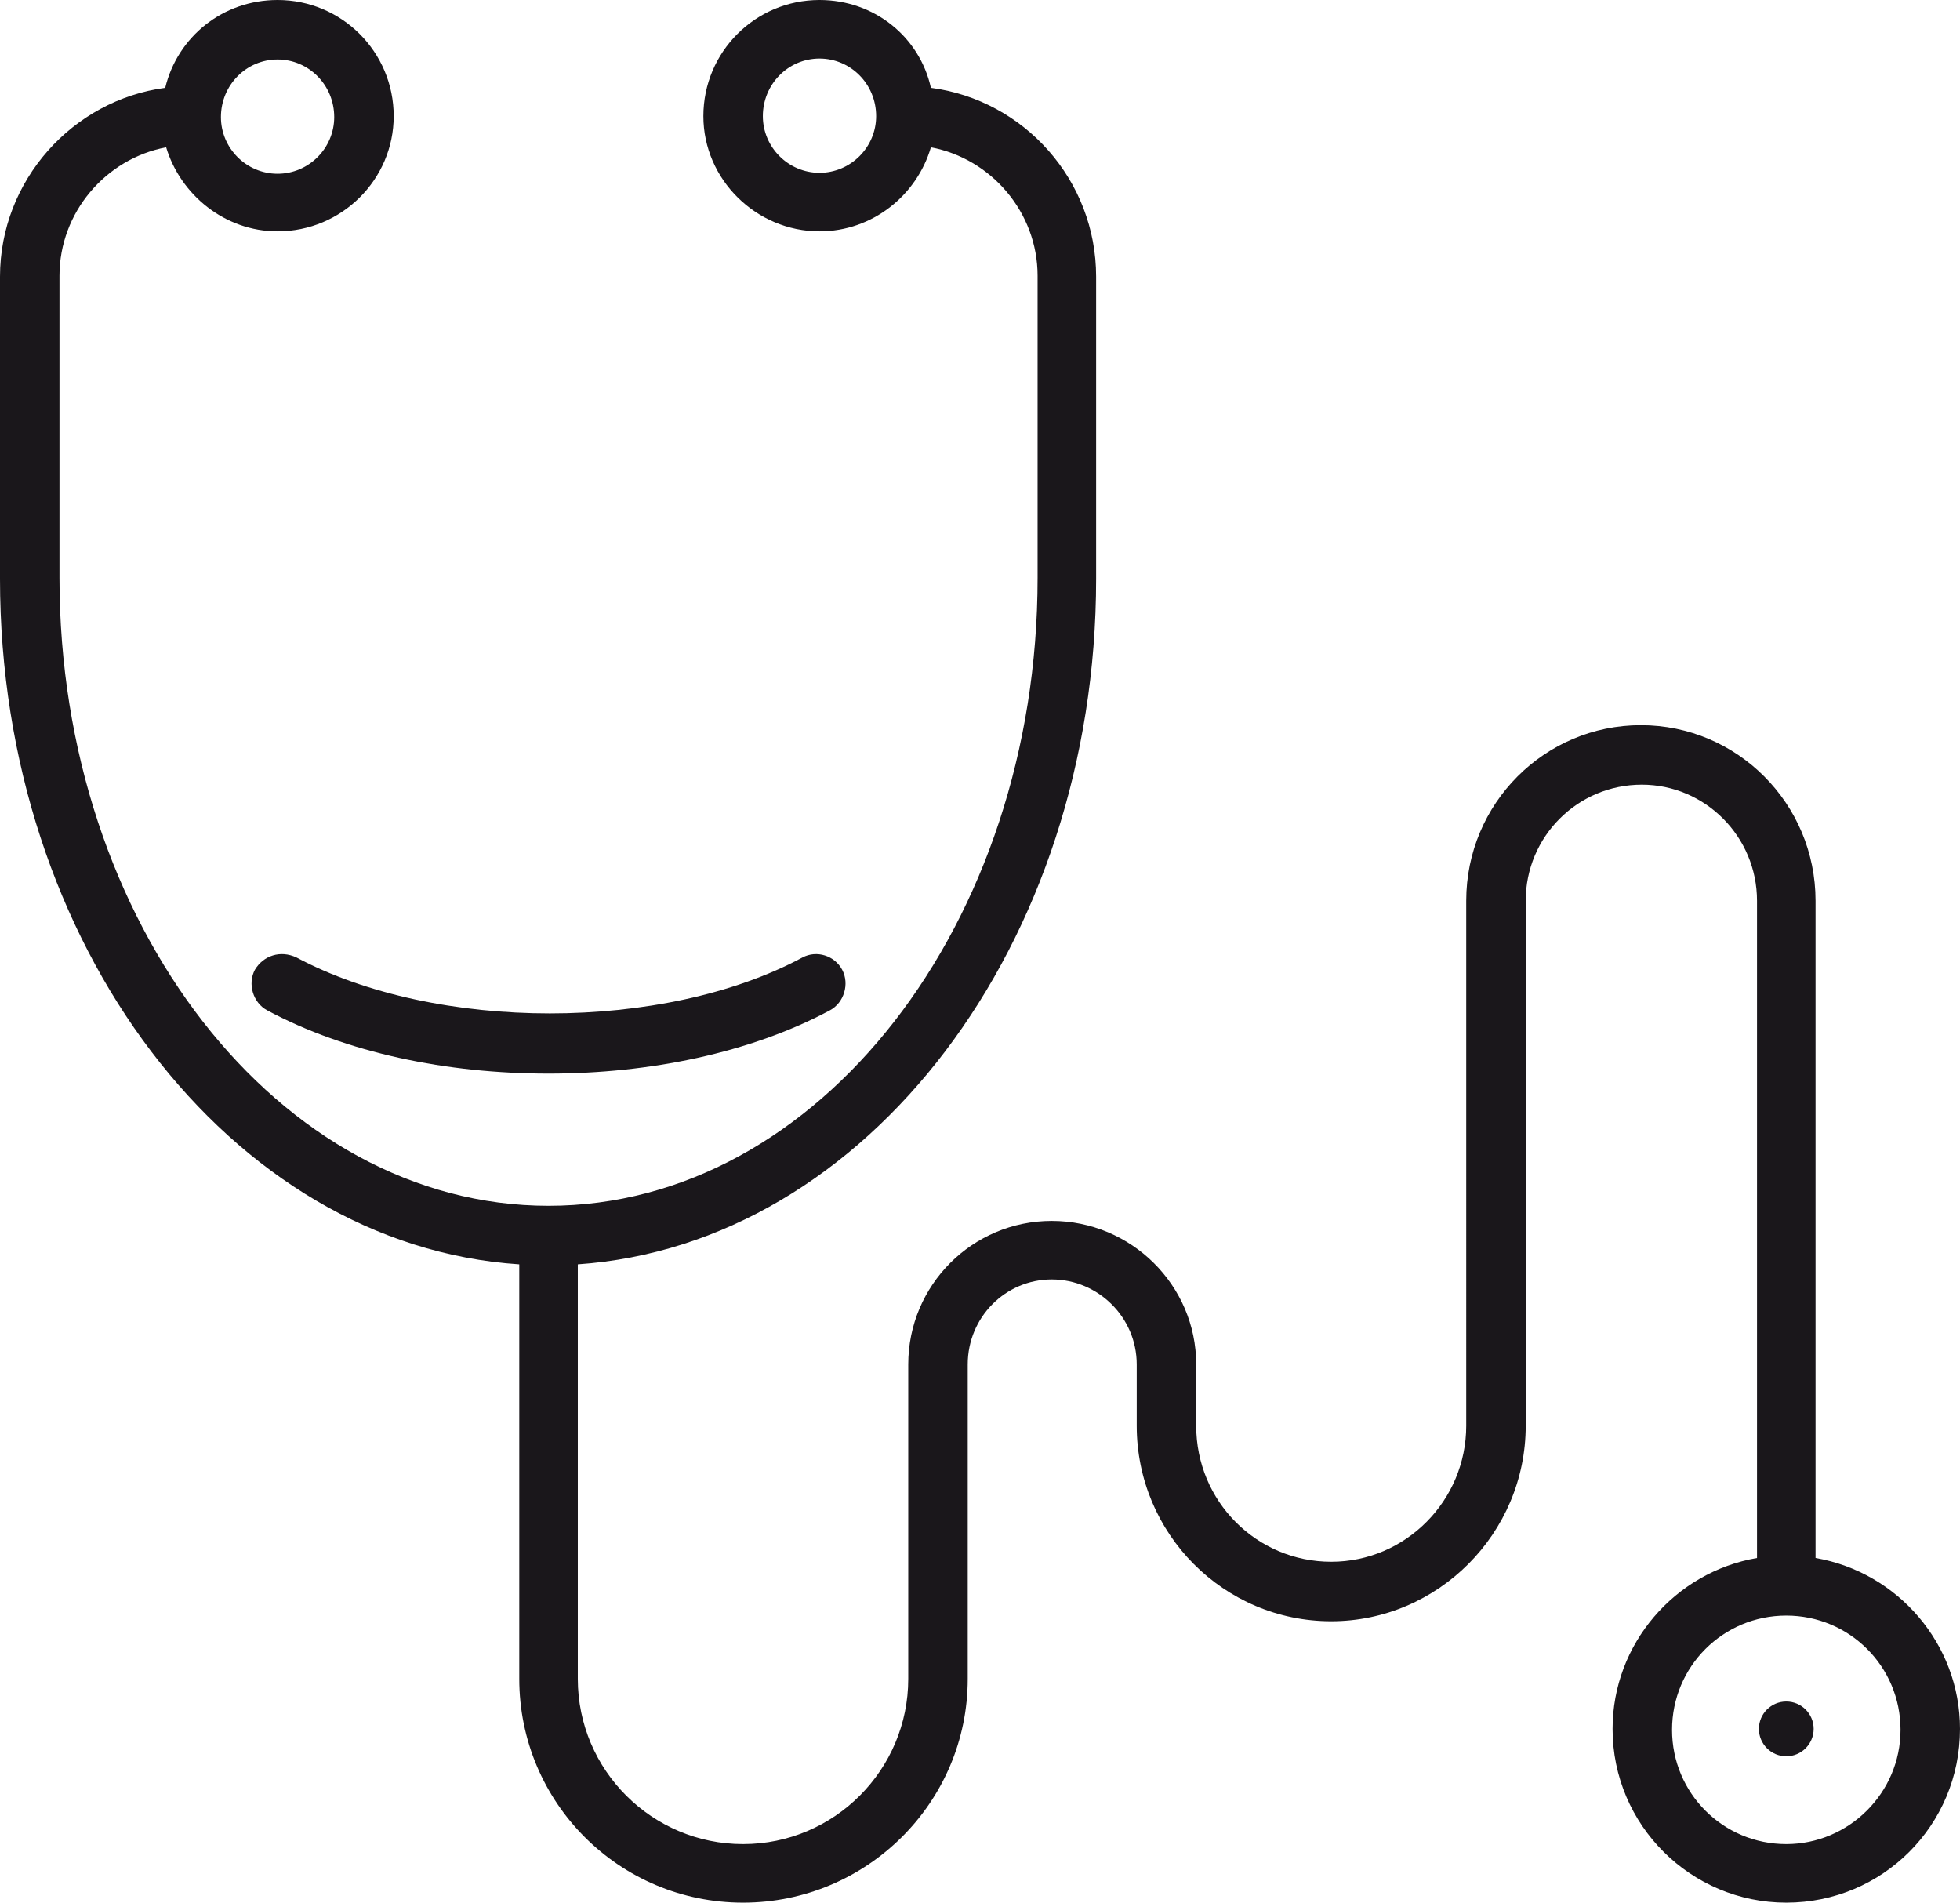
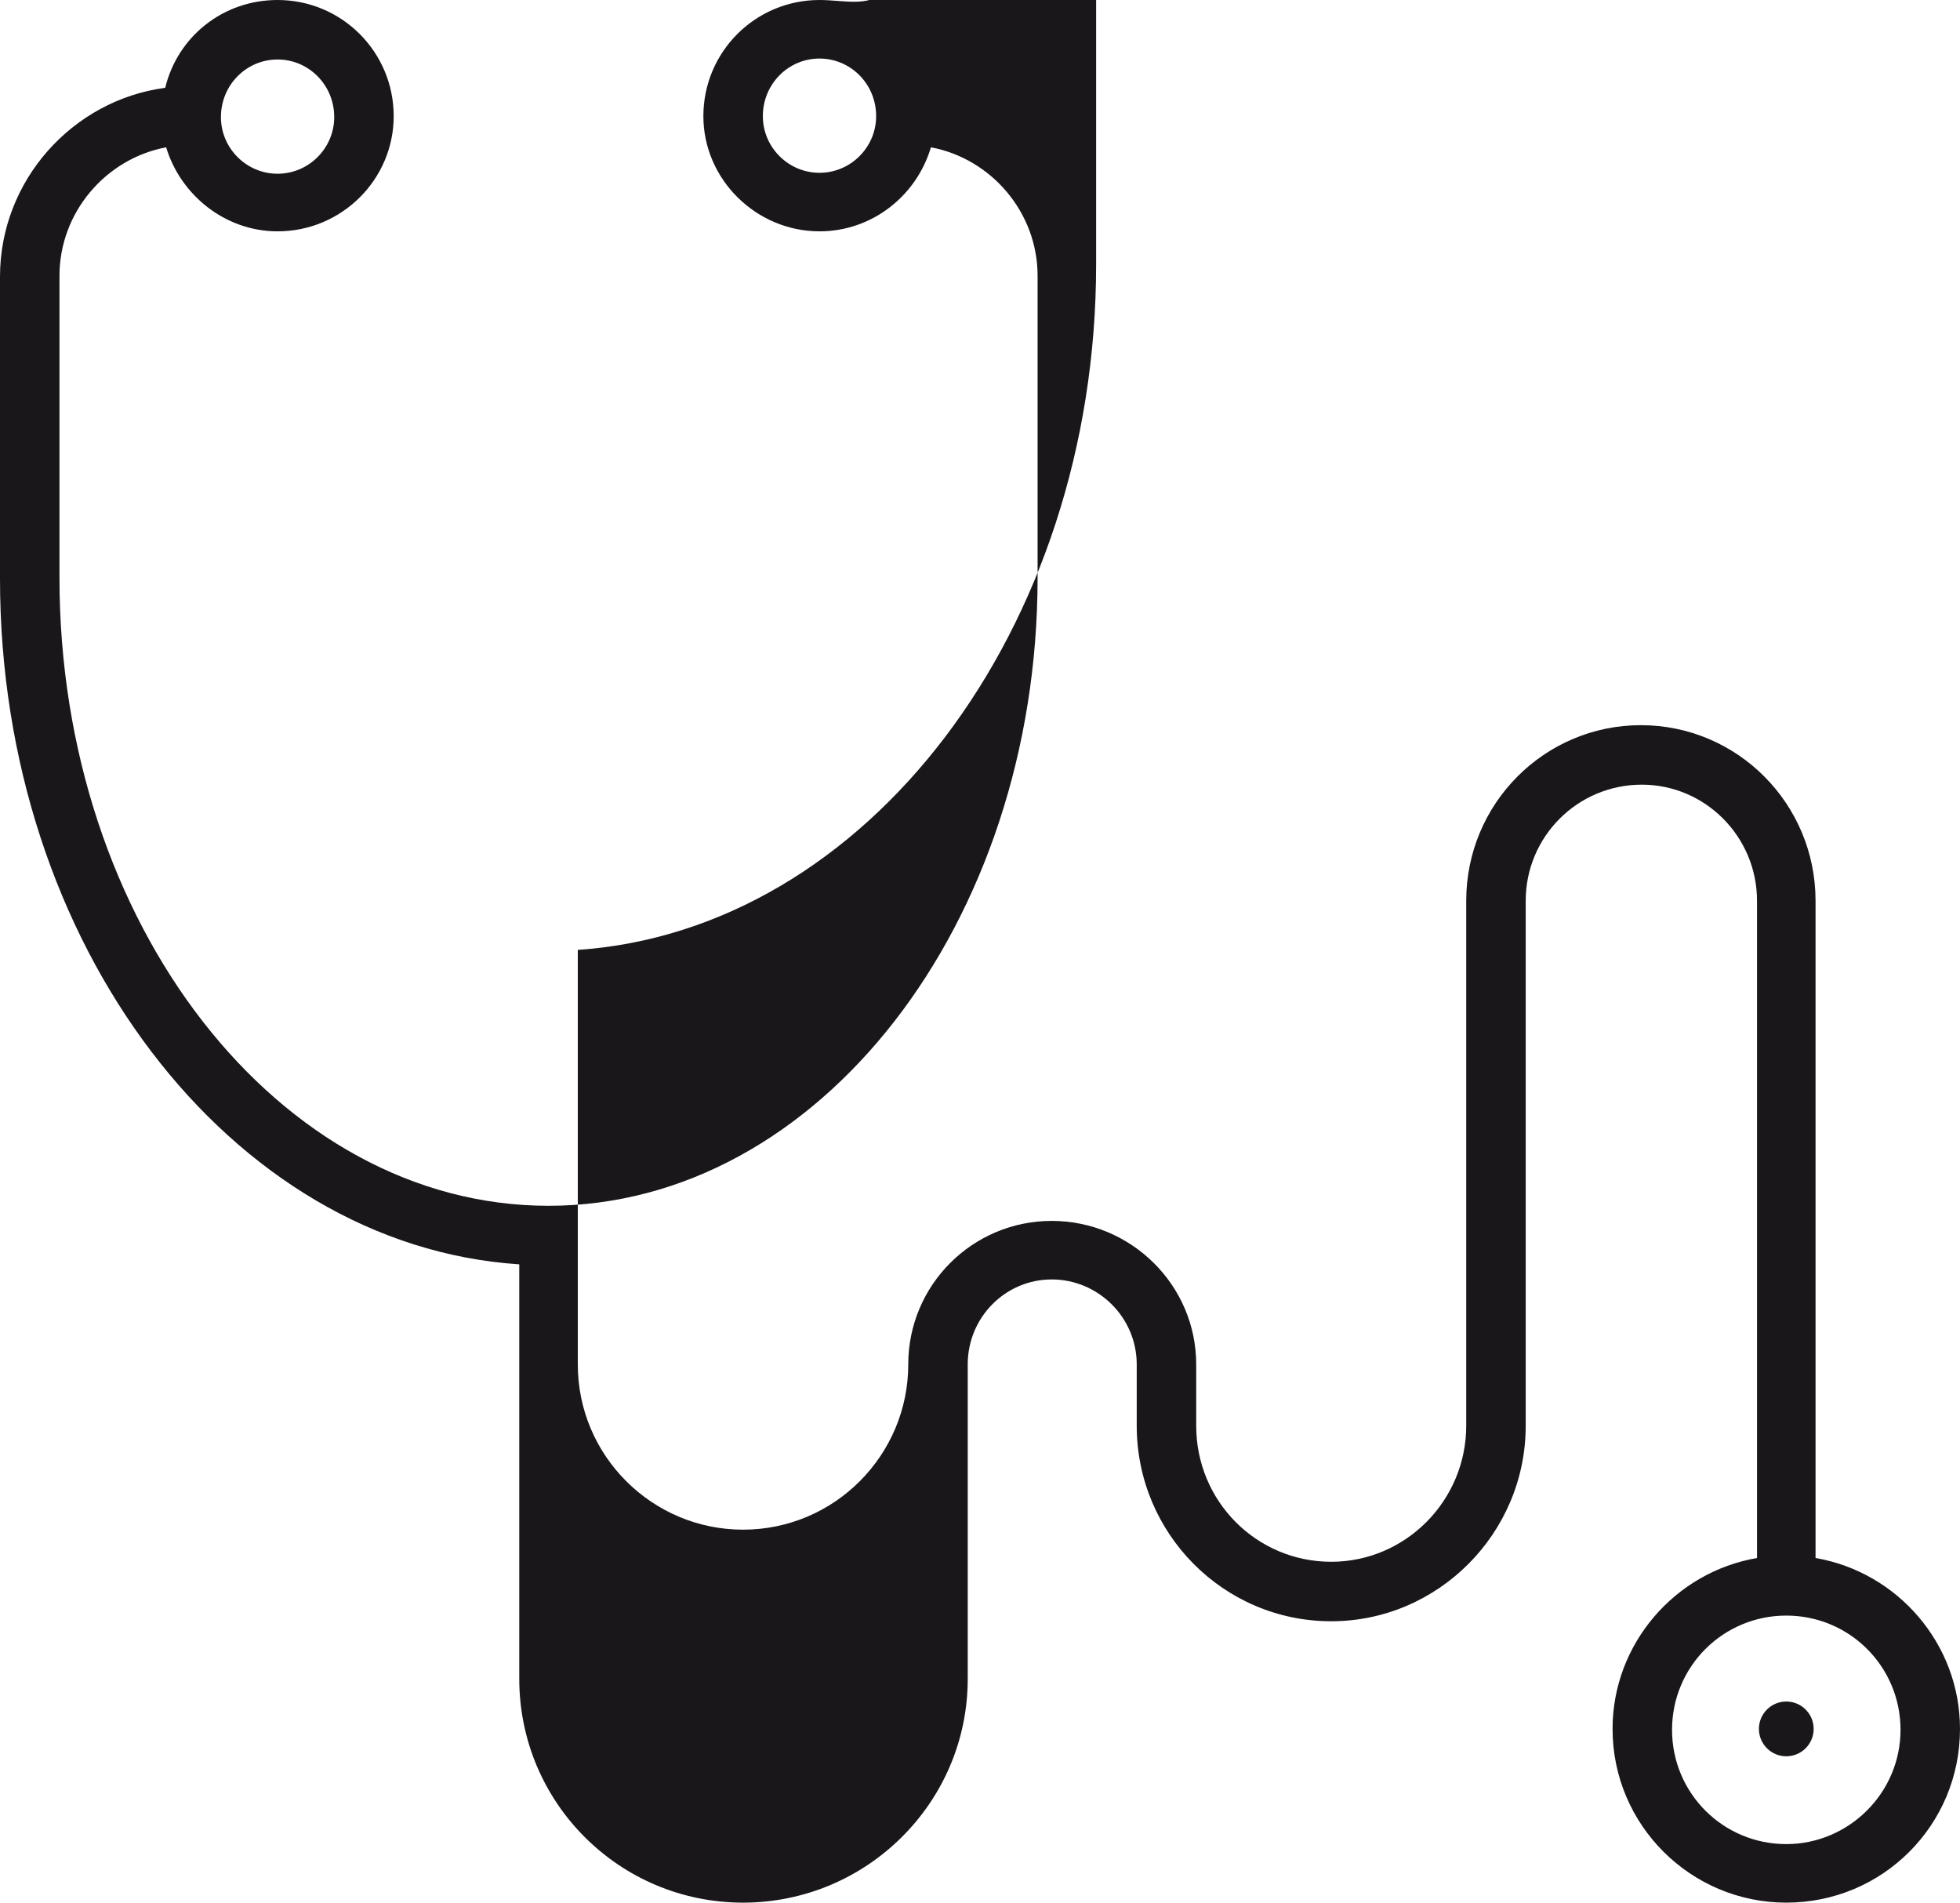
<svg xmlns="http://www.w3.org/2000/svg" version="1.1" id="layer_1" x="0px" y="0px" viewBox="0 0 207.6 201.5" style="enable-background:new 0 0 207.6 201.5;" xml:space="preserve">
  <style type="text/css">
	.st0{fill:#1A171B;}
	.st1{fill:#1E2235;}
</style>
  <g>
    <g>
      <g>
-         <path class="st0" d="M192.3,165V95.4c0-10.3-8.3-18.6-18.5-18.6c-10.2,0-18.5,8.3-18.5,18.6V151c0,7.9-6.4,14.4-14.3,14.4     c-7.9,0-14.3-6.4-14.3-14.4v-6.5c0-8.4-6.9-15.2-15.3-15.2c-8.4,0-15.2,6.8-15.2,15.2v33.3c0,9.6-7.8,17.5-17.5,17.5     c-9.6,0-17.5-7.8-17.5-17.5v-43.9c30.6-2.1,54.9-33.9,54.9-72.6v-32c0-10.2-7.6-18.7-17.5-20C97.4,3.9,92.6,0,86.8,0     C80,0,74.5,5.5,74.5,12.3c0,6.7,5.6,12.2,12.3,12.2c5.6,0,10.3-3.8,11.8-8.9c6.4,1.2,11.3,6.9,11.3,13.6v32     c0,36.6-23.2,66.5-51.8,66.5c-28.6,0-51.8-29.9-51.8-66.5v-32c0-6.7,4.9-12.4,11.3-13.6c1.5,5,6.2,8.9,11.8,8.9     c6.8,0,12.3-5.5,12.3-12.2C41.7,5.5,36.2,0,29.4,0c-5.8,0-10.6,3.9-11.9,9.3C7.7,10.6,0,19.1,0,29.3v32c0,38.7,24.4,70.6,55,72.6     v43.9c0,13.1,10.6,23.7,23.7,23.7c13.1,0,23.8-10.6,23.8-23.7v-33.3c0-5,4-9,8.9-9c4.9,0,9,4,9,9v6.5c0,11.4,9.2,20.7,20.6,20.7     c11.3,0,20.6-9.3,20.6-20.7V95.4c0-6.8,5.5-12.3,12.3-12.3c6.7,0,12.2,5.5,12.2,12.3V165c-8.7,1.5-15.3,9.1-15.3,18.1     c0,10.2,8.3,18.4,18.4,18.4c10.2,0,18.4-8.2,18.4-18.4C207.6,174.1,201,166.5,192.3,165z M86.8,18.3c-3.3,0-6-2.7-6-6     c0-3.4,2.7-6.1,6-6.1c3.3,0,6,2.7,6,6.1C92.8,15.6,90.1,18.3,86.8,18.3z M29.4,6.3c3.3,0,6,2.7,6,6.1c0,3.3-2.7,6-6,6     c-3.3,0-6-2.7-6-6C23.4,9,26.1,6.3,29.4,6.3z M189.2,195.3c-6.7,0-12.1-5.4-12.1-12.1s5.4-12.1,12.1-12.1     c6.7,0,12.1,5.4,12.1,12.1S195.8,195.3,189.2,195.3z" />
+         <path class="st0" d="M192.3,165V95.4c0-10.3-8.3-18.6-18.5-18.6c-10.2,0-18.5,8.3-18.5,18.6V151c0,7.9-6.4,14.4-14.3,14.4     c-7.9,0-14.3-6.4-14.3-14.4v-6.5c0-8.4-6.9-15.2-15.3-15.2c-8.4,0-15.2,6.8-15.2,15.2c0,9.6-7.8,17.5-17.5,17.5     c-9.6,0-17.5-7.8-17.5-17.5v-43.9c30.6-2.1,54.9-33.9,54.9-72.6v-32c0-10.2-7.6-18.7-17.5-20C97.4,3.9,92.6,0,86.8,0     C80,0,74.5,5.5,74.5,12.3c0,6.7,5.6,12.2,12.3,12.2c5.6,0,10.3-3.8,11.8-8.9c6.4,1.2,11.3,6.9,11.3,13.6v32     c0,36.6-23.2,66.5-51.8,66.5c-28.6,0-51.8-29.9-51.8-66.5v-32c0-6.7,4.9-12.4,11.3-13.6c1.5,5,6.2,8.9,11.8,8.9     c6.8,0,12.3-5.5,12.3-12.2C41.7,5.5,36.2,0,29.4,0c-5.8,0-10.6,3.9-11.9,9.3C7.7,10.6,0,19.1,0,29.3v32c0,38.7,24.4,70.6,55,72.6     v43.9c0,13.1,10.6,23.7,23.7,23.7c13.1,0,23.8-10.6,23.8-23.7v-33.3c0-5,4-9,8.9-9c4.9,0,9,4,9,9v6.5c0,11.4,9.2,20.7,20.6,20.7     c11.3,0,20.6-9.3,20.6-20.7V95.4c0-6.8,5.5-12.3,12.3-12.3c6.7,0,12.2,5.5,12.2,12.3V165c-8.7,1.5-15.3,9.1-15.3,18.1     c0,10.2,8.3,18.4,18.4,18.4c10.2,0,18.4-8.2,18.4-18.4C207.6,174.1,201,166.5,192.3,165z M86.8,18.3c-3.3,0-6-2.7-6-6     c0-3.4,2.7-6.1,6-6.1c3.3,0,6,2.7,6,6.1C92.8,15.6,90.1,18.3,86.8,18.3z M29.4,6.3c3.3,0,6,2.7,6,6.1c0,3.3-2.7,6-6,6     c-3.3,0-6-2.7-6-6C23.4,9,26.1,6.3,29.4,6.3z M189.2,195.3c-6.7,0-12.1-5.4-12.1-12.1s5.4-12.1,12.1-12.1     c6.7,0,12.1,5.4,12.1,12.1S195.8,195.3,189.2,195.3z" />
      </g>
    </g>
    <g>
      <g>
        <path class="st0" d="M189.2,180.2c-1.6,0-2.9,1.3-2.9,2.9s1.3,2.9,2.9,2.9c1.6,0,2.9-1.3,2.9-2.9S190.8,180.2,189.2,180.2z" />
      </g>
    </g>
    <g>
      <g>
-         <path class="st0" d="M27,102.7c-0.8,1.5-0.2,3.5,1.3,4.3c8.4,4.5,19,6.7,29.8,6.7c10.7,0,21.4-2.2,29.8-6.7     c1.5-0.8,2.1-2.8,1.3-4.3c-0.8-1.5-2.7-2.1-4.2-1.3c-14.7,7.9-38.8,7.9-53.6,0C29.7,100.6,27.9,101.2,27,102.7z" />
-       </g>
+         </g>
    </g>
  </g>
</svg>